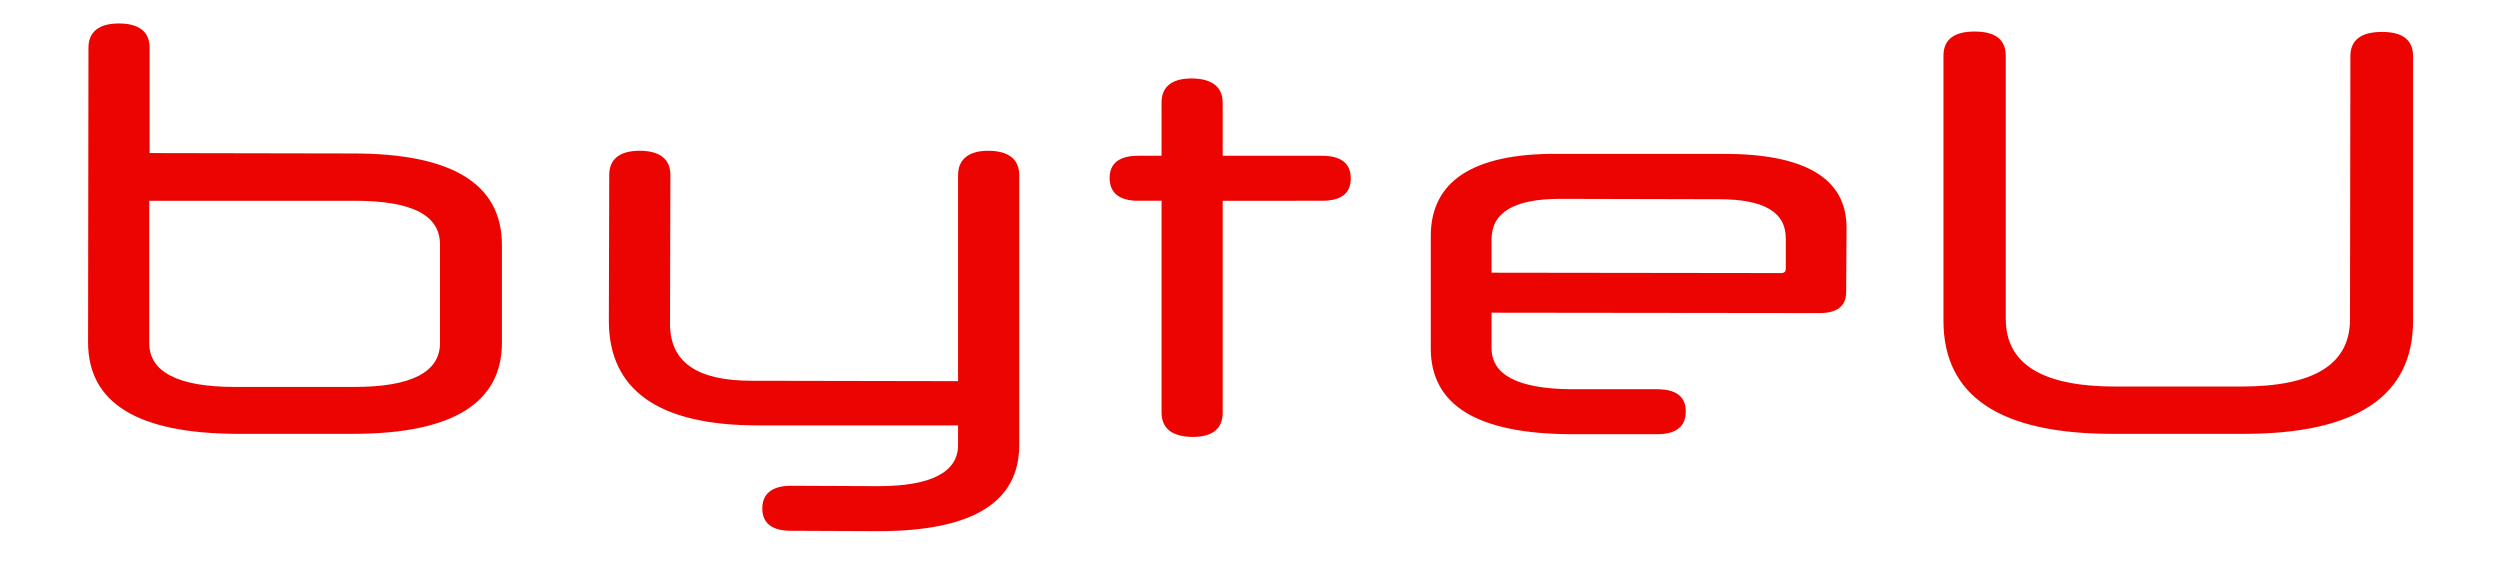
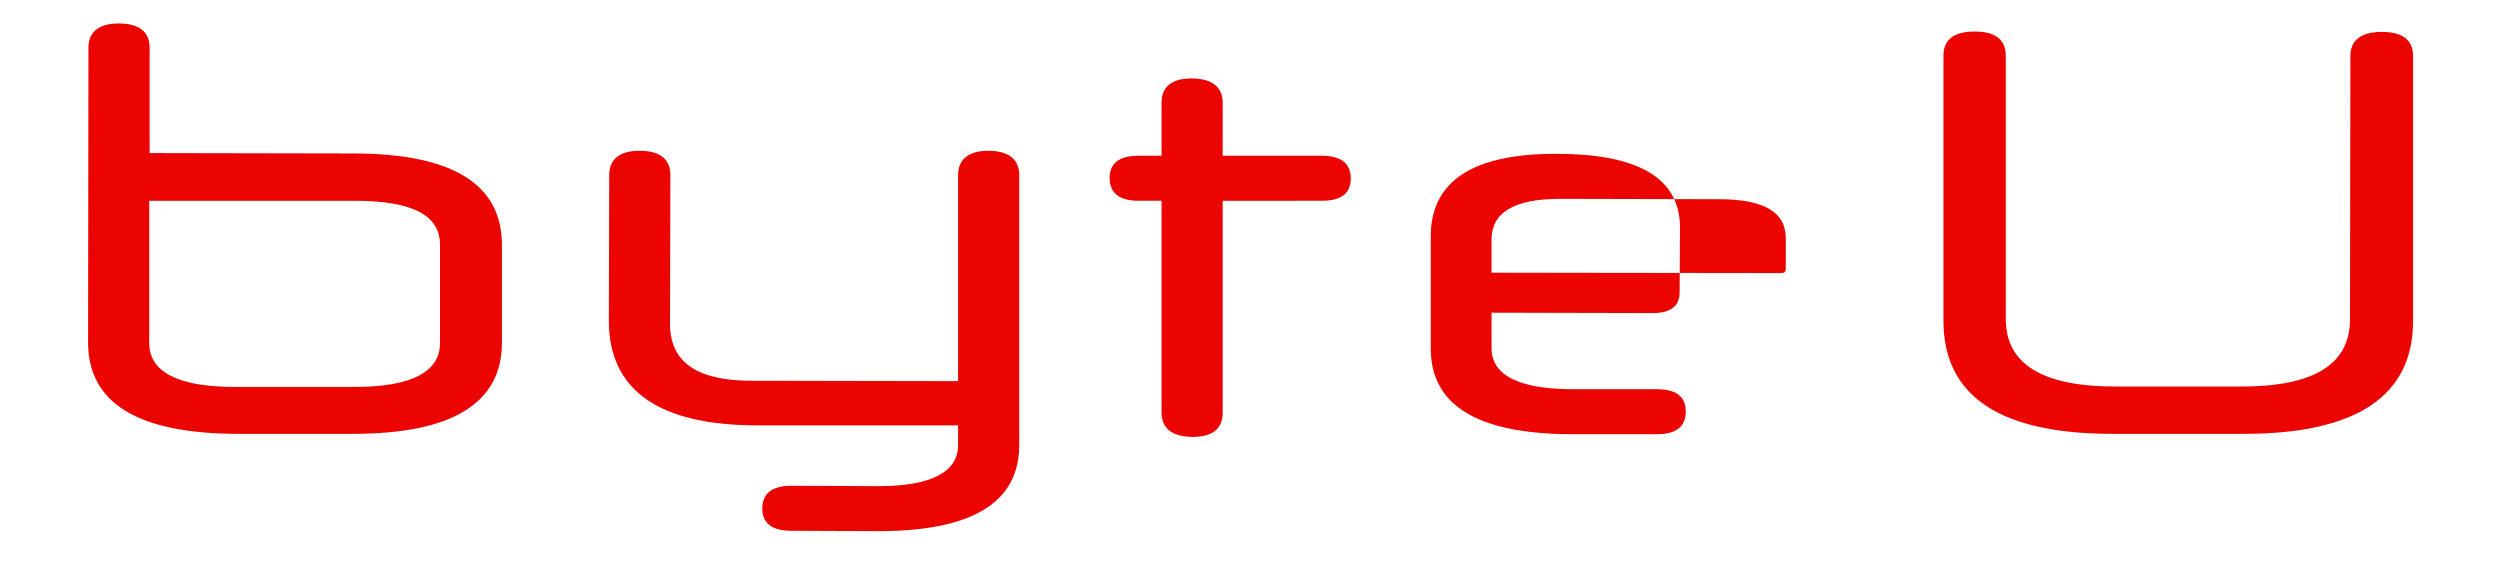
<svg xmlns="http://www.w3.org/2000/svg" version="1.2" viewBox="0 0 650 150" width="650" height="150">
  <title>byteU wordmark</title>
  <style>
		.s0 { fill: #ec0401 } 
	</style>
-   <path id="byteU" fill-rule="evenodd" class="s0" d="m61.6 112.8c-25.8-0.1-38.7-8-38.7-23.8l0.1-76.6c0-4.1 2.7-6.3 7.9-6.3 5.3 0 8 2.2 8 6.3v27.4l52.9 0.1q38.7 0 38.7 23.8v25.4c0 15.7-12.9 23.7-38.7 23.7zm-22.8-60.6v37c0 7.5 7.5 11.4 22.2 11.4h31.2c14.8 0 22.2-3.9 22.2-11.4v-25.6c0-7.7-7.3-11.4-22.2-11.4zm166.9 85.8c-4.9 0-7.5-1.9-7.5-5.8 0-3.9 2.6-5.9 7.5-5.9l22.7 0.1c13.6 0 20.7-3.6 20.7-10.7v-5.1h-52.1c-25.8 0-38.7-9.2-38.7-27.2l0.1-37.9c0-4.1 2.7-6.3 7.9-6.3 5.3 0 8 2.2 8 6.3l-0.1 38.7c0 10 7.1 14.8 21.2 14.8l53.7 0.1v-53.6c0-4 2.7-6.3 7.8-6.3 5.4 0 8.1 2.3 8.1 6.3v70.2c0 15-12.3 22.4-36.6 22.4zm112.2-85.8v55.1c0 4.2-2.7 6.3-7.8 6.3q-8.1-0.1-8.1-6.4v-55h-6.1c-4.8 0-7.4-2-7.4-5.9 0-3.9 2.6-5.8 7.4-5.8h6.1v-13.8c0-4.1 2.6-6.3 7.8-6.3 5.4 0 8.1 2.3 8.1 6.3v13.8h25.8c5 0 7.5 2 7.5 5.9 0 3.9-2.5 5.8-7.5 5.8zm69.9 29.1v9.2c0 7 6.9 10.6 20.8 10.7h22.2c5 0 7.5 1.9 7.5 5.8 0 3.9-2.5 5.9-7.5 5.9h-22.2c-24.3-0.1-36.6-7.4-36.6-22.3v-29.4c0.1-14.1 11-21.3 32.8-21.2h43.3c21.3 0 32 6.4 32 19.2l-0.1 16.8c0 3.6-2.4 5.4-6.9 5.4zm0-10.4l75.3 0.1c0.9 0 1.2-0.5 1.2-1.1v-7.8c0.1-6.9-5.6-10.3-17.3-10.3l-41.3-0.1c-12 0-17.8 3.5-17.9 10.4zm161.4 41.9c-29.2 0-43.9-9.8-43.9-29.4v-68.9q0-6.3 8.1-6.3 8.1 0 8.1 6.3v68.4c0 11.7 9.4 17.6 28.5 17.6h32.7c19 0 28.3-5.8 28.3-17.5l0.1-68.4c0-4.2 2.8-6.3 8.2-6.3q8.1 0 8.1 6.3v68.8c0 19.7-14.9 29.4-44 29.4z" />
+   <path id="byteU" fill-rule="evenodd" class="s0" d="m61.6 112.8c-25.8-0.1-38.7-8-38.7-23.8l0.1-76.6c0-4.1 2.7-6.3 7.9-6.3 5.3 0 8 2.2 8 6.3v27.4l52.9 0.1q38.7 0 38.7 23.8v25.4c0 15.7-12.9 23.7-38.7 23.7zm-22.8-60.6v37c0 7.5 7.5 11.4 22.2 11.4h31.2c14.8 0 22.2-3.9 22.2-11.4v-25.6c0-7.7-7.3-11.4-22.2-11.4zm166.9 85.8c-4.9 0-7.5-1.9-7.5-5.8 0-3.9 2.6-5.9 7.5-5.9l22.7 0.1c13.6 0 20.7-3.6 20.7-10.7v-5.1h-52.1c-25.8 0-38.7-9.2-38.7-27.2l0.1-37.9c0-4.1 2.7-6.3 7.9-6.3 5.3 0 8 2.2 8 6.3l-0.1 38.7c0 10 7.1 14.8 21.2 14.8l53.7 0.1v-53.6c0-4 2.7-6.3 7.8-6.3 5.4 0 8.1 2.3 8.1 6.3v70.2c0 15-12.3 22.4-36.6 22.4zm112.2-85.8v55.1c0 4.2-2.7 6.3-7.8 6.3q-8.1-0.1-8.1-6.4v-55h-6.1c-4.8 0-7.4-2-7.4-5.9 0-3.9 2.6-5.8 7.4-5.8h6.1v-13.8c0-4.1 2.6-6.3 7.8-6.3 5.4 0 8.1 2.3 8.1 6.3v13.8h25.8c5 0 7.5 2 7.5 5.9 0 3.9-2.5 5.8-7.5 5.8zm69.9 29.1v9.2c0 7 6.9 10.6 20.8 10.7h22.2c5 0 7.5 1.9 7.5 5.8 0 3.9-2.5 5.9-7.5 5.9h-22.2c-24.3-0.1-36.6-7.4-36.6-22.3v-29.4c0.1-14.1 11-21.3 32.8-21.2c21.3 0 32 6.4 32 19.2l-0.1 16.8c0 3.6-2.4 5.4-6.9 5.4zm0-10.4l75.3 0.1c0.9 0 1.2-0.5 1.2-1.1v-7.8c0.1-6.9-5.6-10.3-17.3-10.3l-41.3-0.1c-12 0-17.8 3.5-17.9 10.4zm161.4 41.9c-29.2 0-43.9-9.8-43.9-29.4v-68.9q0-6.3 8.1-6.3 8.1 0 8.1 6.3v68.4c0 11.7 9.4 17.6 28.5 17.6h32.7c19 0 28.3-5.8 28.3-17.5l0.1-68.4c0-4.2 2.8-6.3 8.2-6.3q8.1 0 8.1 6.3v68.8c0 19.7-14.9 29.4-44 29.4z" />
</svg>